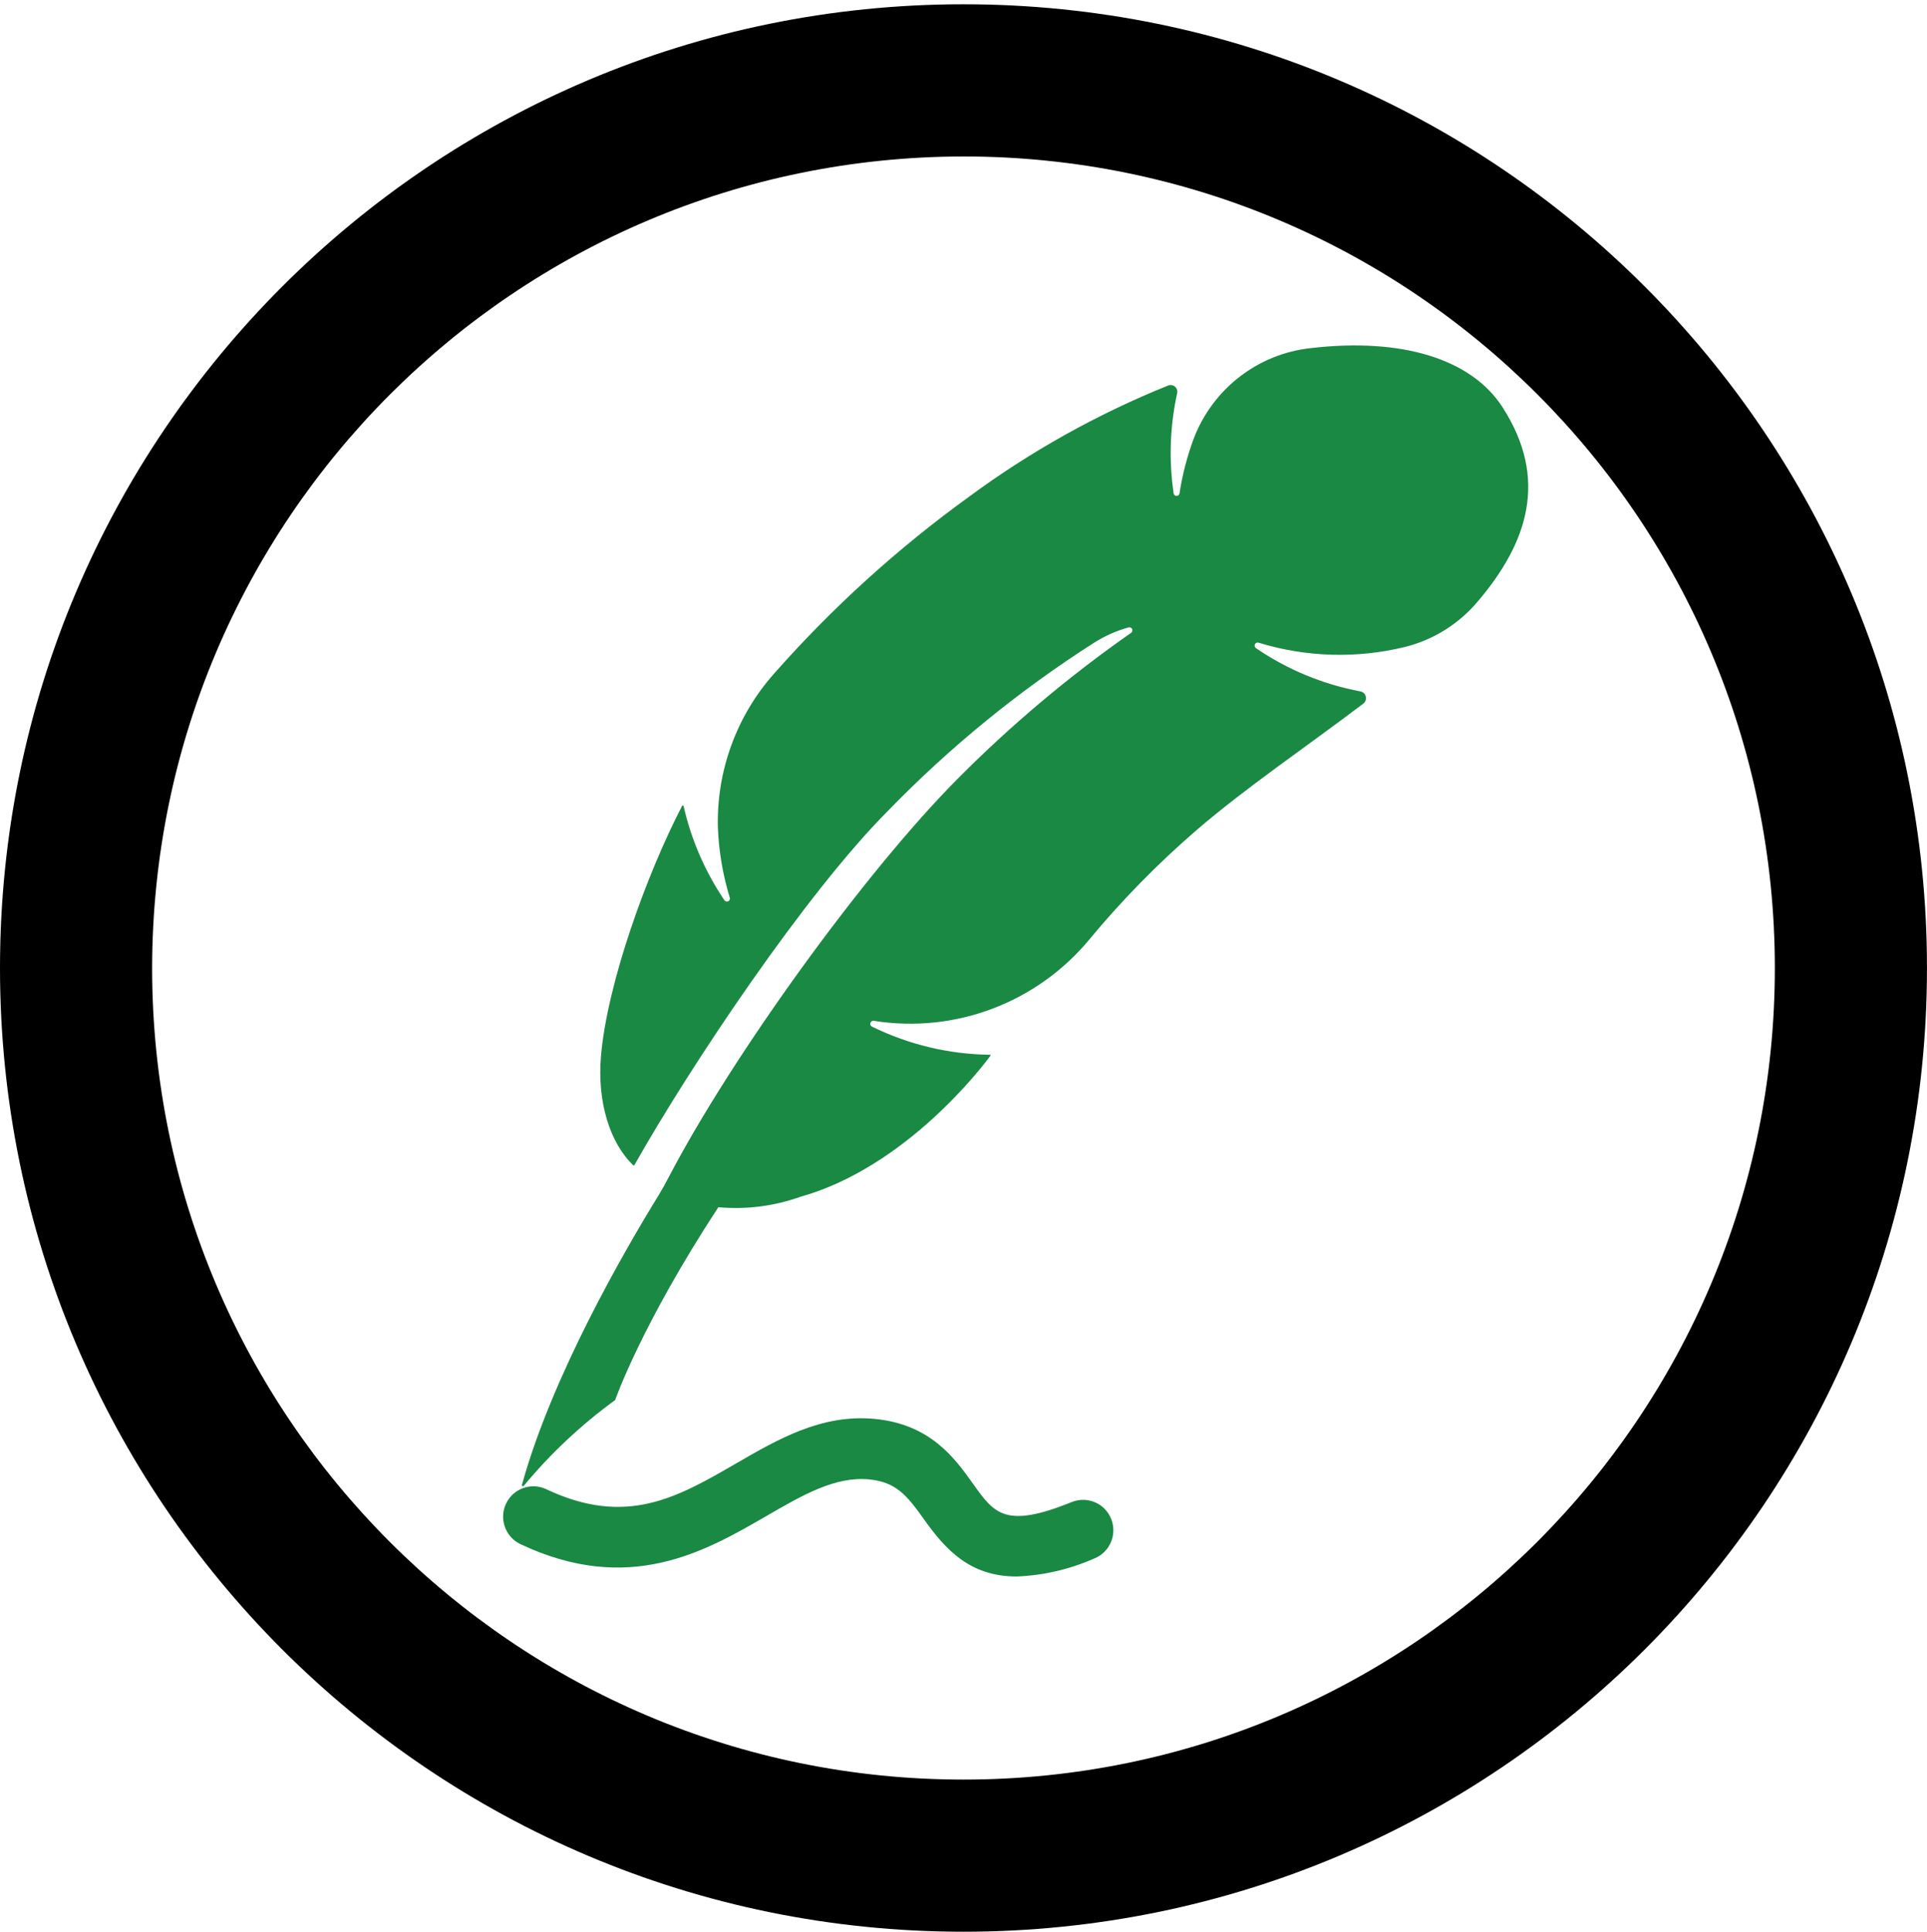
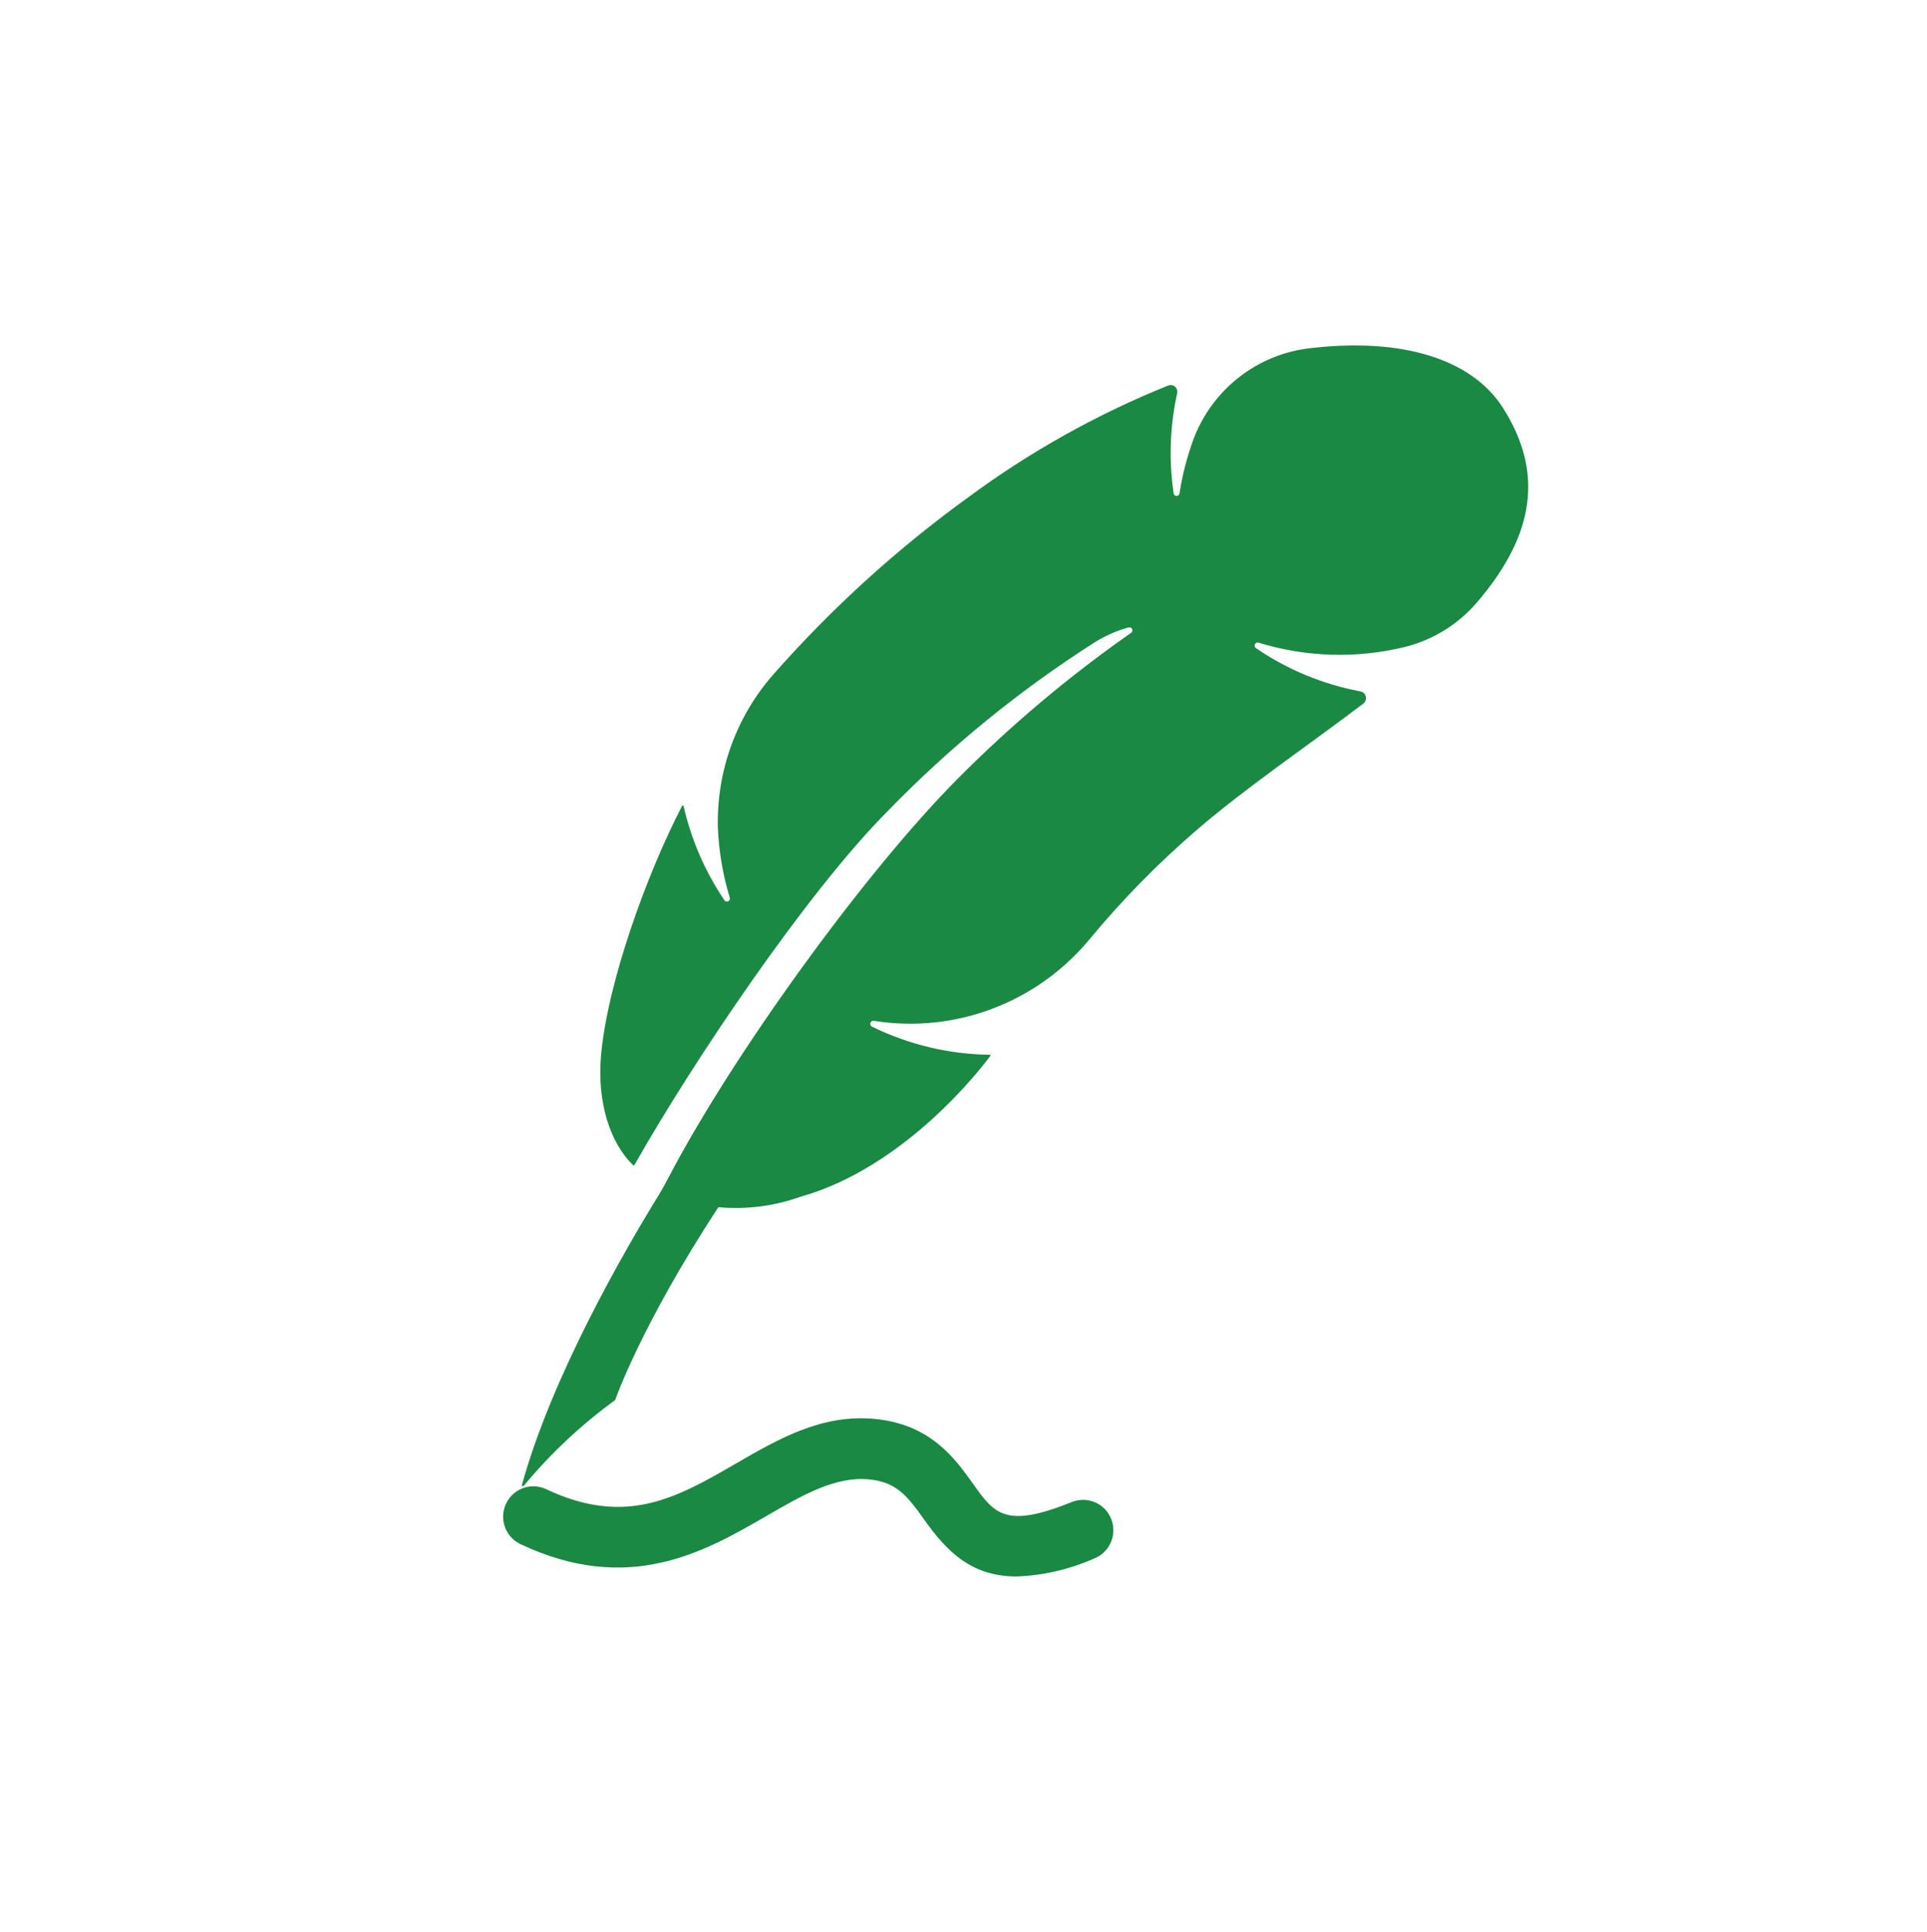
<svg xmlns="http://www.w3.org/2000/svg" id="Layer_2" data-name="Layer 2" viewBox="0 0 84.235 84.425">
  <defs>
    <style> .cls-1 { filter: url(#outer-glow-2); } .cls-1, .cls-2 { fill: #1a8943; } .cls-2 { filter: url(#outer-glow-1); } </style>
    <filter id="outer-glow-1" filterUnits="userSpaceOnUse">
      <feOffset dx="0" dy="0" />
      <feGaussianBlur result="blur" stdDeviation="5" />
      <feFlood flood-color="#9dcb3b" flood-opacity=".75" />
      <feComposite in2="blur" operator="in" />
      <feComposite in="SourceGraphic" />
    </filter>
    <filter id="outer-glow-2" filterUnits="userSpaceOnUse">
      <feOffset dx="0" dy="0" />
      <feGaussianBlur result="blur-2" stdDeviation="5" />
      <feFlood flood-color="#9dcb3b" flood-opacity=".75" />
      <feComposite in2="blur-2" operator="in" />
      <feComposite in="SourceGraphic" />
    </filter>
  </defs>
  <g id="Layer_1-2" data-name="Layer 1">
    <g>
-       <path d="m42.117,6.838c19.588,0,35.467,15.88,35.467,35.469s-15.879,35.469-35.467,35.469c-19.588,0-35.467-15.88-35.467-35.469.022-19.58,15.888-35.447,35.467-35.469m0-6.651C18.857.187,0,19.045,0,42.306s18.857,42.119,42.117,42.119c23.261,0,42.117-18.857,42.117-42.119S65.378.187,42.117.187h0Z" />
      <g>
        <path class="cls-2" d="m44.441,68.9c-2.044,0-3.105-1.17-4.056-2.506-.738-1.036-1.214-1.628-2.409-1.739-1.471-.133-2.865.671-4.478,1.604-2.676,1.549-6.008,3.475-10.765,1.219-.655-.323-.926-1.118-.605-1.776.314-.645,1.082-.922,1.733-.625,3.508,1.664,5.737.374,8.318-1.119,1.835-1.062,3.731-2.16,6.039-1.947,2.456.226,3.531,1.735,4.316,2.837.936,1.313,1.405,1.972,4.322.797.678-.272,1.447.059,1.718.74s-.058,1.454-.736,1.726c-1.073.476-2.225.744-3.397.789h0Z" />
        <path class="cls-1" d="m28.783,52.249c-1.487,2.414-4.655,7.888-5.969,12.652-.005.024.01.048.035.053.017.004.034-.003.045-.016,1.171-1.412,2.514-2.671,3.996-3.749h0c.018-.055,1.15-3.293,4.501-8.413.006-.01.018-.015.03-.013,1.203.106,2.414-.048,3.552-.453,4.636-1.293,7.994-5.72,8.325-6.174.013-.018,0-.038-.024-.038-1.789-.021-3.551-.442-5.159-1.231-.041-.02-.068-.06-.073-.105-.003-.018-.001-.037.005-.055.019-.063.082-.103.147-.092h.004c3.537.563,7.109-.781,9.408-3.54,1.428-1.725,2.997-3.327,4.691-4.788,2.125-1.834,4.815-3.655,7.301-5.538.129-.103.151-.293.048-.423-.045-.057-.109-.095-.18-.109-1.635-.307-3.19-.95-4.565-1.89-.032-.022-.053-.057-.057-.096-.003-.025.001-.05.012-.073.028-.06.096-.09.159-.07,2.075.637,4.283.702,6.392.189,1.242-.308,2.355-1.001,3.183-1.981,2.201-2.583,3.105-5.36,1.097-8.488-1.369-2.133-4.421-3.054-8.376-2.595-2.316.245-4.3,1.776-5.132,3.962-.284.766-.49,1.558-.615,2.366,0,.073-.059.133-.132.133-.073,0-.132-.059-.132-.133-.019-.133-.036-.266-.051-.398-.147-1.319-.077-2.654.207-3.951.039-.158-.057-.317-.214-.356-.057-.014-.117-.011-.172.01-3.099,1.249-6.03,2.885-8.721,4.871-3.117,2.254-5.975,4.848-8.523,7.736-1.635,1.846-2.509,4.248-2.445,6.718.041,1.036.215,2.063.518,3.054.025.069-.01.145-.079.17-.059.022-.125-.002-.158-.056-.845-1.251-1.45-2.649-1.784-4.124l-.054-.009c-1.578,3.04-3.284,7.801-3.554,10.953-.17,1.999.388,3.793,1.413,4.77.011.012.03.012.041.001.002-.002.004-.004.005-.007,2.477-4.389,7.488-11.865,11.057-15.456,2.72-2.805,5.756-5.282,9.046-7.381.463-.294.967-.517,1.495-.664.069-.024.144.013.168.082.02.059-.003.124-.056.157-2.706,1.892-5.238,4.022-7.568,6.365-4.117,4.141-9.865,12.117-12.634,17.411-.145.279-.291.544-.451.809h0Z" />
      </g>
    </g>
  </g>
</svg>